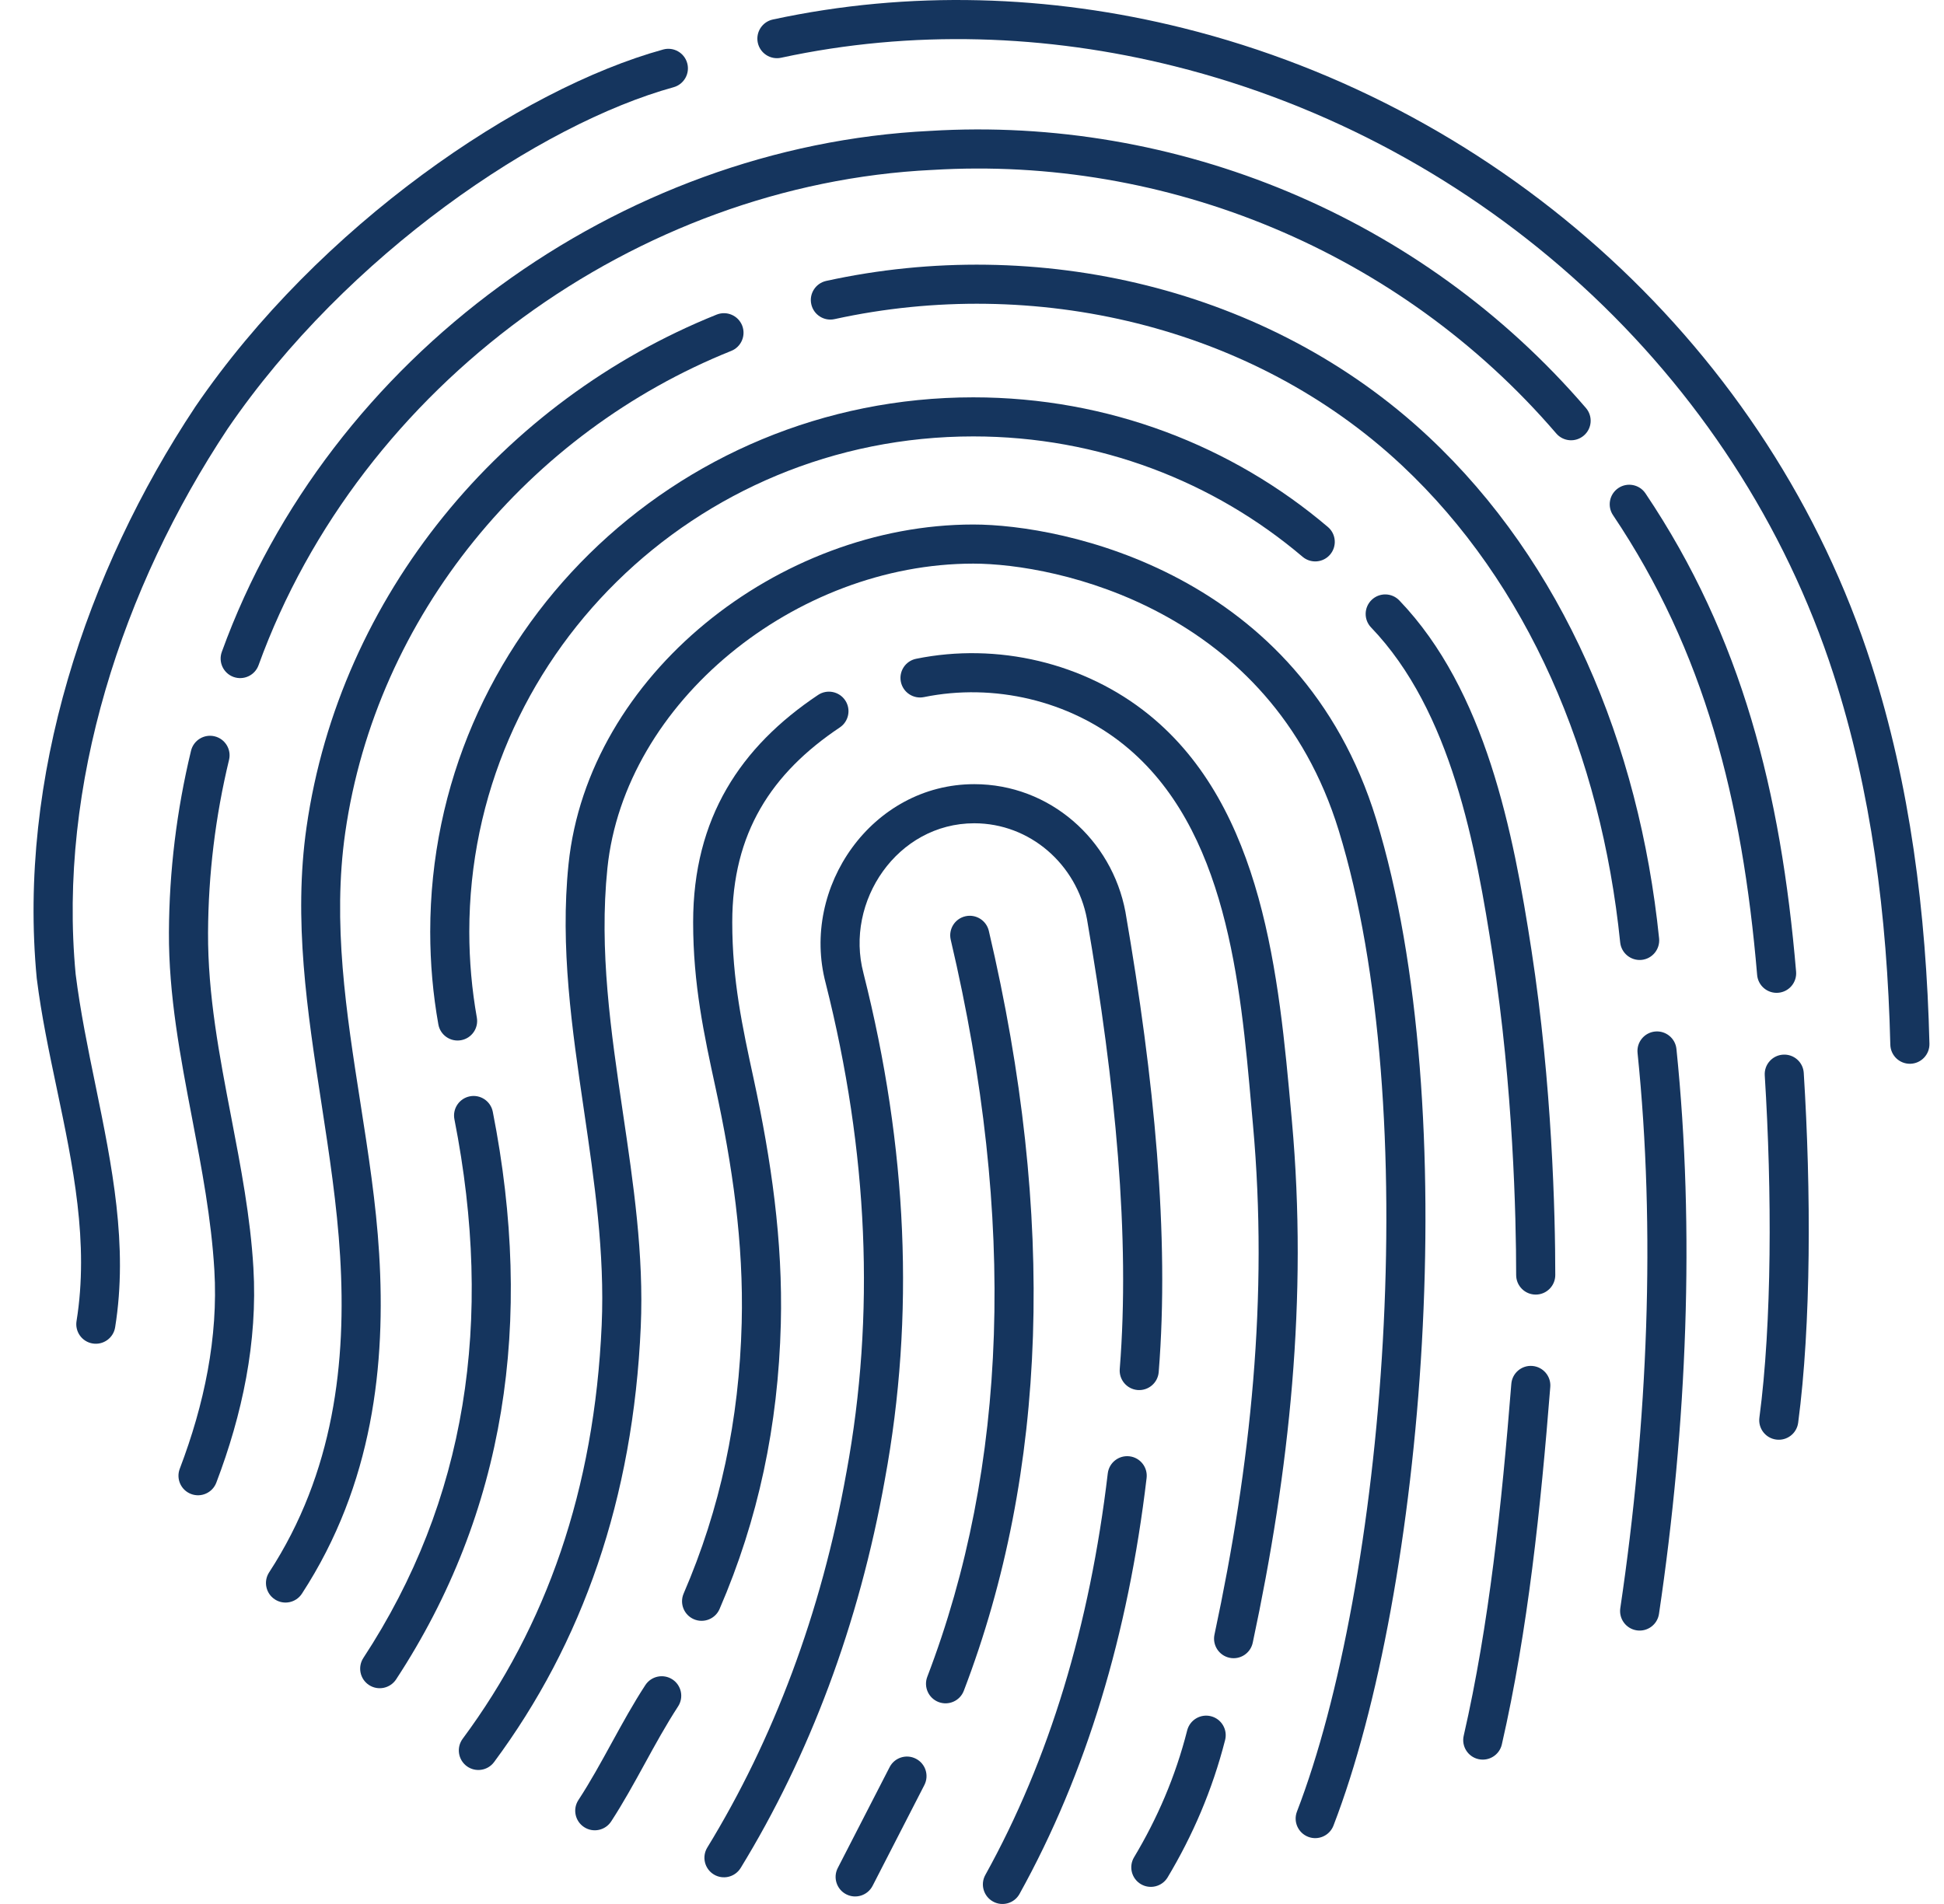
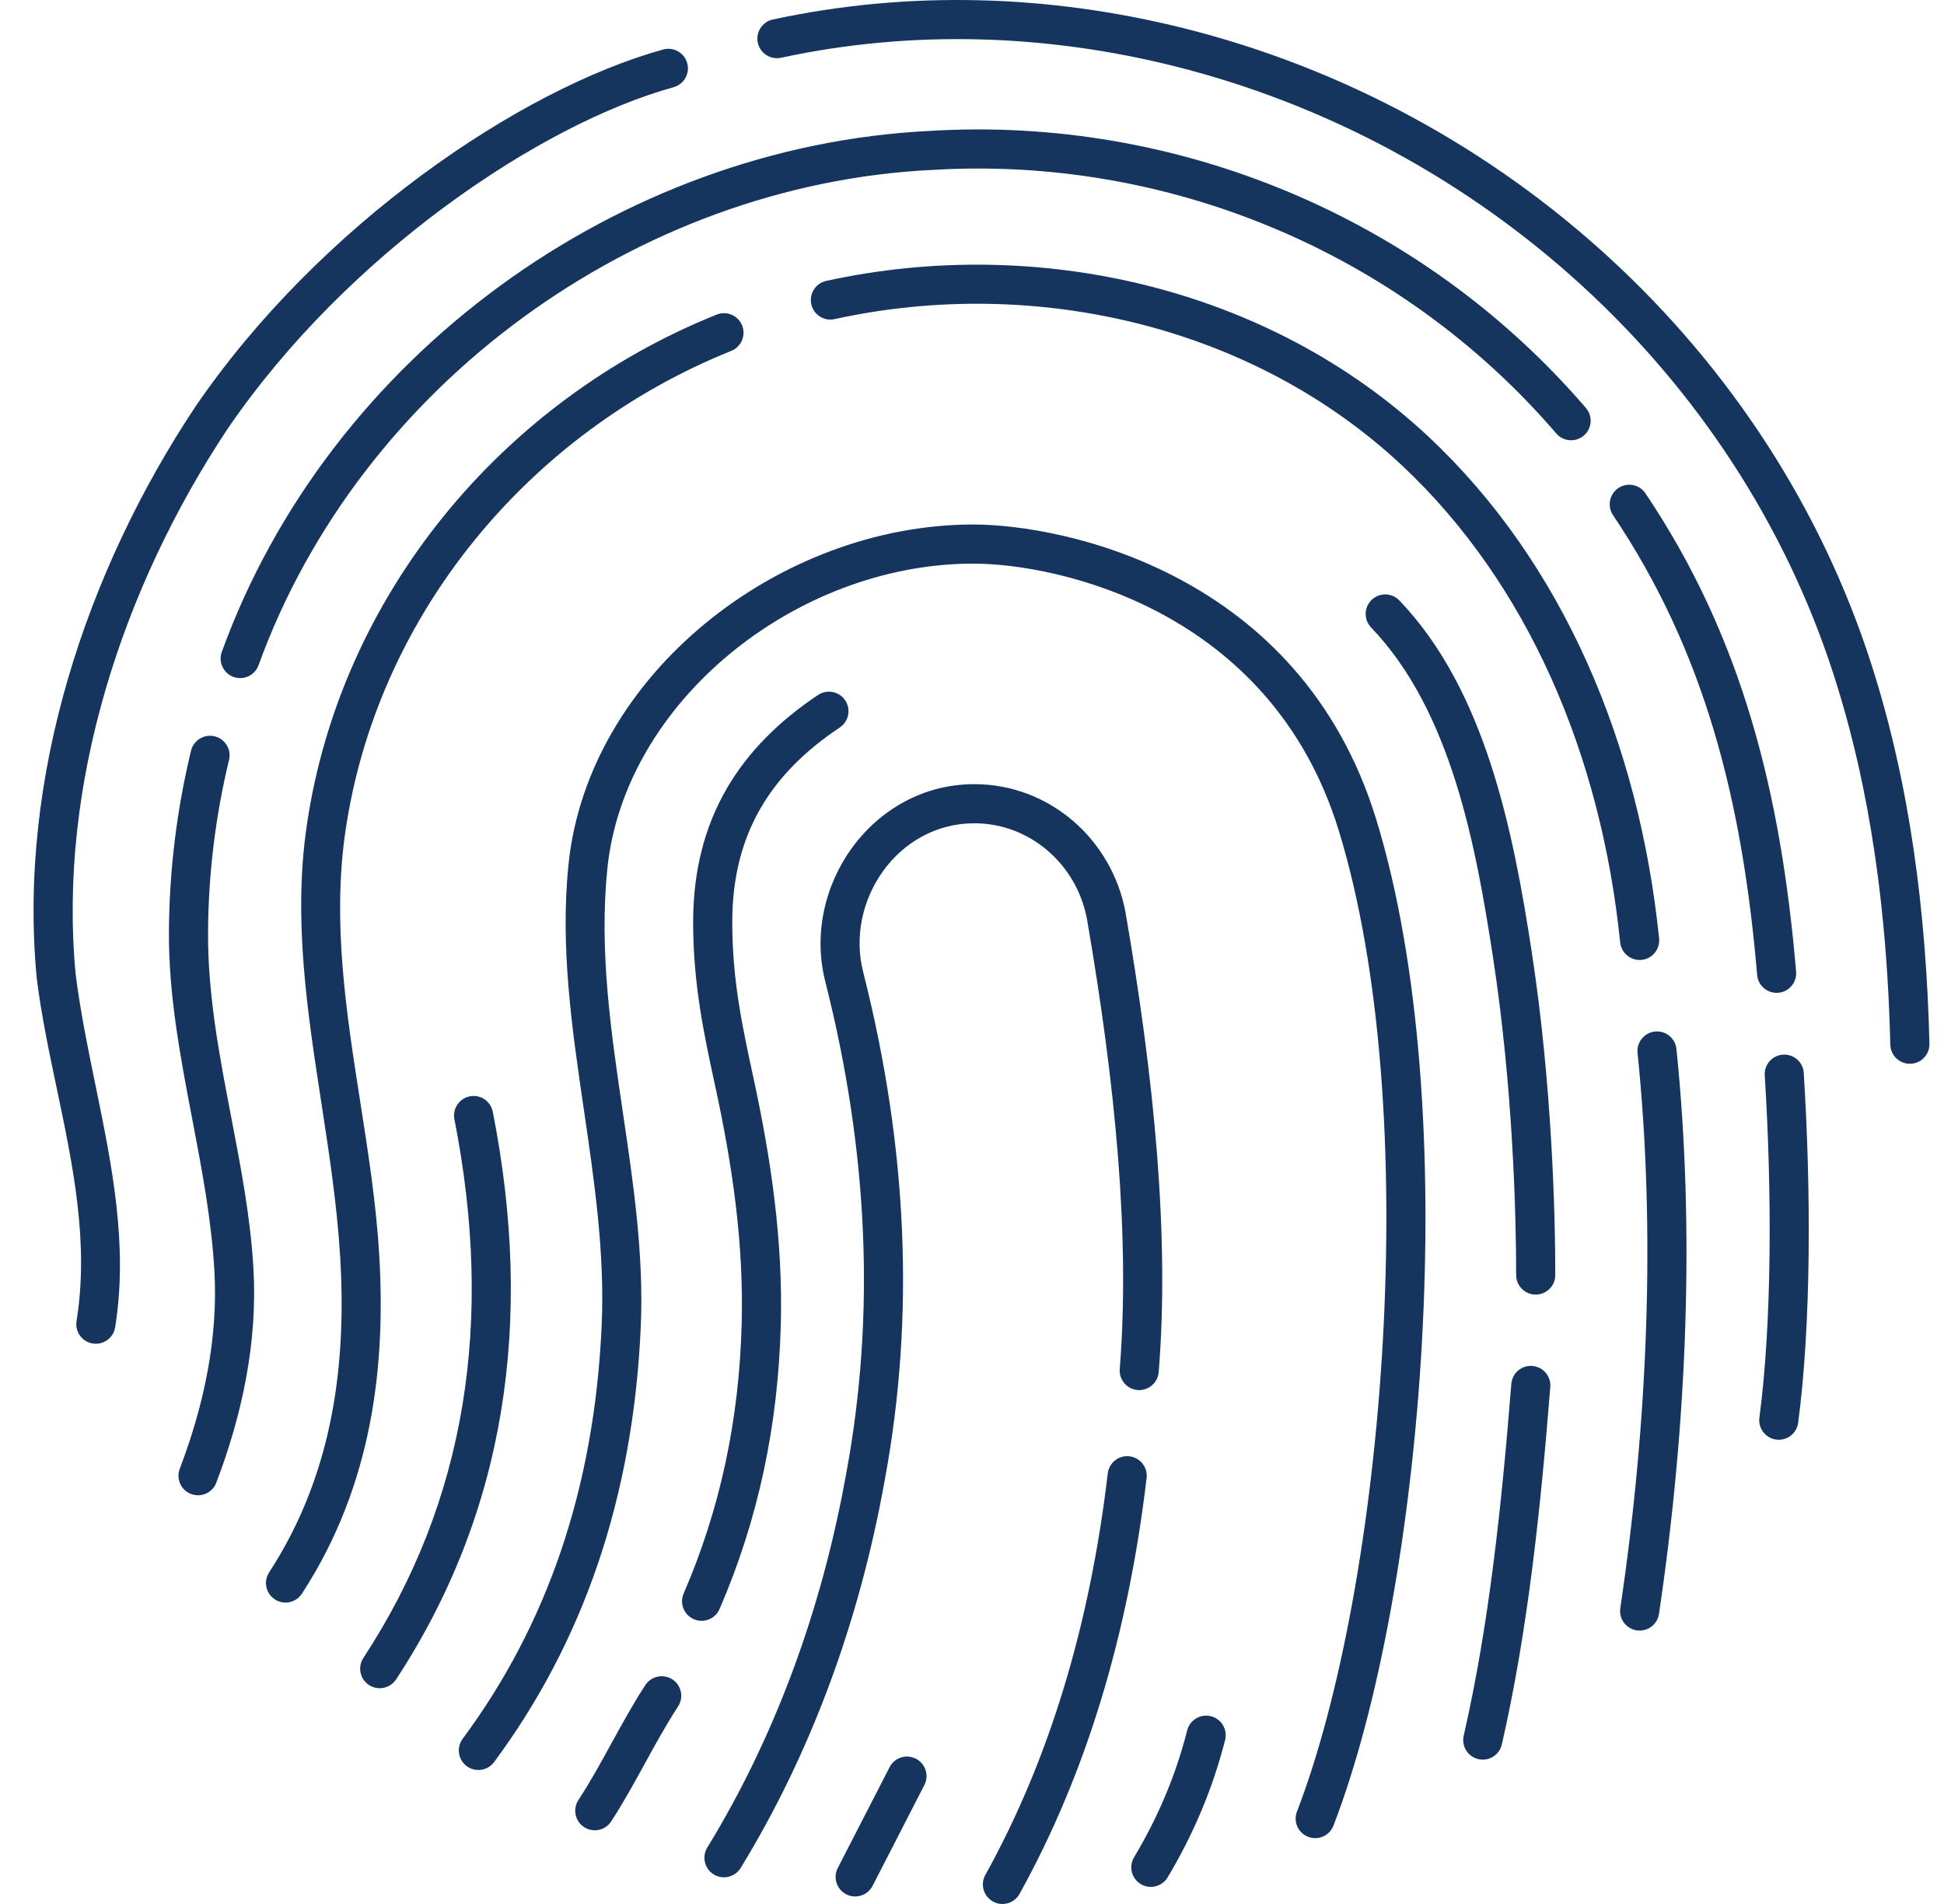
<svg xmlns="http://www.w3.org/2000/svg" width="49" height="48" viewBox="0 0 49 48" fill="none">
  <g clip-path="url(#clip0_5993_611)">
    <path d="M29.823 0.708C26.46 -0.131 22.922 -0.251 19.479 0.492C19.213 0.55 19.044 0.812 19.101 1.078C19.159 1.344 19.421 1.513 19.687 1.456C22.984 0.744 26.381 0.861 29.611 1.671C37.337 3.607 43.768 9.416 46.217 17.004C47.164 19.938 47.567 23.063 47.647 26.337C47.654 26.61 47.88 26.825 48.152 26.818C48.424 26.811 48.639 26.585 48.633 26.313C48.551 22.994 48.144 19.789 47.173 16.757C44.63 8.814 37.908 2.724 29.823 0.708Z" fill="#15355E" />
    <path d="M16.978 2.199C17.24 2.126 17.394 1.855 17.322 1.593C17.25 1.33 16.978 1.176 16.716 1.248C13.115 2.242 8.05 5.674 4.92 10.259C4.919 10.261 4.918 10.262 4.917 10.264C2.168 14.406 0.445 19.611 0.926 24.662C0.927 24.667 0.927 24.672 0.928 24.677C1.043 25.599 1.237 26.519 1.431 27.441C1.839 29.382 2.248 31.328 1.929 33.305C1.886 33.574 2.068 33.827 2.337 33.87C2.606 33.913 2.859 33.73 2.902 33.462C3.235 31.395 2.821 29.38 2.408 27.364C2.216 26.431 2.025 25.499 1.907 24.561C1.455 19.789 3.084 14.81 5.736 10.812C8.747 6.403 13.623 3.124 16.978 2.199Z" fill="#15355E" />
    <path d="M23.446 3.3C29.633 2.922 35.82 5.447 39.975 10.286C40.152 10.492 40.129 10.803 39.922 10.98C39.715 11.158 39.404 11.134 39.227 10.928C35.276 6.327 29.389 3.924 23.503 4.284C23.501 4.284 23.498 4.284 23.496 4.284C16.053 4.644 9.081 9.694 6.517 16.77C6.425 17.026 6.142 17.158 5.886 17.066C5.63 16.973 5.498 16.69 5.591 16.434C8.292 8.98 15.612 3.68 23.446 3.3Z" fill="#15355E" />
    <path d="M41.476 12.439C41.325 12.213 41.018 12.152 40.792 12.304C40.566 12.456 40.506 12.762 40.658 12.988C42.961 16.418 43.914 20.15 44.29 24.579C44.313 24.85 44.552 25.051 44.823 25.028C45.094 25.005 45.295 24.767 45.272 24.495C44.888 19.97 43.906 16.056 41.476 12.439Z" fill="#15355E" />
    <path d="M44.943 26.588C45.215 26.571 45.449 26.777 45.465 27.049C45.651 30.021 45.653 33.383 45.324 35.868C45.288 36.138 45.041 36.328 44.771 36.292C44.501 36.257 44.311 36.009 44.347 35.739C44.664 33.344 44.666 30.053 44.482 27.11C44.465 26.839 44.671 26.605 44.943 26.588Z" fill="#15355E" />
    <path d="M5.773 19.157C5.837 18.893 5.674 18.627 5.41 18.563C5.145 18.499 4.879 18.662 4.815 18.926C4.453 20.424 4.265 21.963 4.258 23.504C4.25 25.092 4.546 26.642 4.842 28.192C5.085 29.461 5.327 30.73 5.403 32.02C5.503 33.715 5.147 35.412 4.531 37.028C4.434 37.282 4.561 37.567 4.816 37.664C5.07 37.761 5.355 37.633 5.452 37.379C6.103 35.671 6.498 33.832 6.387 31.962C6.312 30.68 6.069 29.419 5.827 28.158C5.531 26.619 5.236 25.081 5.244 23.509C5.251 22.045 5.429 20.582 5.773 19.157Z" fill="#15355E" />
    <path d="M18.706 8.205C18.807 8.458 18.684 8.745 18.432 8.846C13.322 10.898 9.485 15.528 8.702 20.989C8.375 23.27 8.729 25.53 9.082 27.789C9.281 29.061 9.48 30.333 9.557 31.609C9.725 34.375 9.41 37.413 7.61 40.177C7.461 40.405 7.156 40.47 6.928 40.321C6.7 40.173 6.635 39.867 6.784 39.639C8.424 37.121 8.734 34.323 8.573 31.669C8.495 30.374 8.297 29.087 8.1 27.802C7.745 25.494 7.391 23.19 7.727 20.849C8.562 15.019 12.649 10.106 18.064 7.931C18.317 7.83 18.604 7.952 18.706 8.205Z" fill="#15355E" />
    <path d="M36.008 11.011C31.977 7.236 26.134 5.918 20.825 7.082C20.559 7.141 20.39 7.404 20.449 7.669C20.507 7.935 20.77 8.104 21.036 8.045C26.064 6.942 31.565 8.201 35.334 11.73C38.511 14.706 40.355 19.035 40.838 23.758C40.866 24.029 41.108 24.226 41.379 24.199C41.649 24.171 41.846 23.929 41.819 23.658C41.317 18.753 39.395 14.183 36.008 11.011Z" fill="#15355E" />
    <path d="M41.716 26.005C41.986 25.978 42.228 26.174 42.256 26.445C42.724 31.003 42.523 35.925 41.816 40.687C41.776 40.956 41.525 41.142 41.256 41.102C40.987 41.062 40.801 40.812 40.841 40.542C41.538 35.847 41.734 31.008 41.276 26.546C41.248 26.275 41.445 26.033 41.716 26.005Z" fill="#15355E" />
-     <path d="M24.533 10.017C16.98 10.017 10.844 16.042 10.844 23.491C10.844 24.287 10.914 25.067 11.049 25.825C11.096 26.093 11.352 26.272 11.62 26.224C11.888 26.177 12.067 25.921 12.019 25.653C11.895 24.951 11.829 24.229 11.829 23.491C11.829 16.601 17.509 11.002 24.533 11.002C27.706 11.002 30.606 12.146 32.832 14.036C33.04 14.213 33.351 14.187 33.527 13.98C33.703 13.772 33.678 13.461 33.47 13.285C31.072 11.248 27.947 10.017 24.533 10.017Z" fill="#15355E" />
    <path d="M34.574 15.123C34.771 14.934 35.083 14.941 35.271 15.137C37.446 17.405 38.143 20.97 38.603 23.962C39.122 27.332 39.202 30.619 39.202 32.144C39.202 32.416 38.981 32.637 38.709 32.637C38.436 32.637 38.216 32.416 38.216 32.144C38.216 30.644 38.137 27.412 37.629 24.112C37.201 21.335 36.585 17.931 34.56 15.819C34.371 15.623 34.378 15.311 34.574 15.123Z" fill="#15355E" />
    <path d="M39.076 34.966C39.098 34.695 38.895 34.458 38.624 34.436C38.353 34.414 38.115 34.617 38.094 34.888C37.852 37.924 37.535 40.957 36.894 43.758C36.833 44.023 36.999 44.288 37.264 44.348C37.529 44.409 37.794 44.243 37.855 43.978C38.513 41.103 38.834 38.011 39.076 34.966Z" fill="#15355E" />
    <path d="M11.842 27.639C12.109 27.586 12.368 27.76 12.421 28.027C13.463 33.319 12.743 38.127 9.984 42.338C9.834 42.565 9.529 42.629 9.301 42.48C9.073 42.331 9.01 42.025 9.159 41.797C11.756 37.835 12.454 33.299 11.454 28.218C11.401 27.951 11.575 27.692 11.842 27.639Z" fill="#15355E" />
    <path d="M24.533 13.223C19.63 13.223 14.82 17.018 14.33 21.788C14.115 23.876 14.417 25.933 14.719 27.99C14.982 29.787 15.246 31.584 15.166 33.404C14.983 37.567 13.761 41.004 11.662 43.835C11.5 44.054 11.546 44.363 11.764 44.525C11.983 44.687 12.292 44.641 12.454 44.422C14.68 41.42 15.96 37.789 16.151 33.447C16.231 31.636 15.966 29.844 15.701 28.054C15.399 26.006 15.097 23.96 15.31 21.889C15.741 17.699 20.054 14.209 24.533 14.209C26.621 14.209 32.026 15.34 33.745 20.94C34.822 24.45 35.116 29.199 34.855 33.814C34.594 38.427 33.783 42.84 32.691 45.67C32.593 45.924 32.72 46.209 32.974 46.307C33.228 46.405 33.513 46.278 33.611 46.024C34.753 43.064 35.575 38.539 35.839 33.869C36.103 29.2 35.813 24.319 34.687 20.651C32.779 14.435 26.797 13.223 24.533 13.223Z" fill="#15355E" />
    <path d="M16.948 42.338C17.176 42.487 17.24 42.792 17.091 43.02C16.786 43.489 16.517 43.979 16.248 44.47C15.979 44.96 15.71 45.45 15.405 45.919C15.256 46.147 14.95 46.211 14.723 46.062C14.495 45.914 14.43 45.608 14.579 45.38C14.885 44.912 15.153 44.422 15.422 43.931C15.691 43.441 15.96 42.951 16.266 42.482C16.415 42.254 16.72 42.19 16.948 42.338Z" fill="#15355E" />
    <path d="M21.168 18.339C21.394 18.188 21.455 17.882 21.304 17.656C21.152 17.43 20.846 17.369 20.62 17.52C18.668 18.825 17.471 20.62 17.471 23.25C17.471 24.816 17.748 26.096 18.033 27.409C18.459 29.373 18.747 31.333 18.695 33.351C18.633 35.801 18.153 38.04 17.232 40.173C17.124 40.423 17.239 40.713 17.489 40.821C17.738 40.929 18.029 40.814 18.137 40.564C19.111 38.309 19.615 35.945 19.681 33.376C19.735 31.28 19.438 29.242 18.997 27.2C18.711 25.882 18.457 24.705 18.457 23.25C18.457 20.997 19.448 19.49 21.168 18.339Z" fill="#15355E" />
-     <path d="M23.092 16.608C25.137 16.191 27.338 16.706 28.958 18.017C31.851 20.359 32.236 24.63 32.548 28.091L32.564 28.267C32.967 32.729 32.505 37.062 31.576 41.414C31.519 41.68 31.258 41.85 30.991 41.793C30.725 41.736 30.555 41.474 30.612 41.208C31.528 36.922 31.974 32.691 31.582 28.356C31.569 28.213 31.556 28.067 31.543 27.92L31.543 27.918C31.266 24.79 30.919 20.873 28.337 18.783C26.953 17.662 25.053 17.214 23.289 17.574C23.022 17.628 22.762 17.456 22.707 17.189C22.653 16.922 22.825 16.662 23.092 16.608Z" fill="#15355E" />
    <path d="M30.88 43.866C30.947 43.603 30.787 43.334 30.524 43.267C30.26 43.2 29.992 43.359 29.924 43.623C29.627 44.794 29.167 45.85 28.585 46.822C28.445 47.056 28.521 47.359 28.755 47.499C28.989 47.638 29.291 47.562 29.431 47.329C30.058 46.281 30.556 45.136 30.88 43.866Z" fill="#15355E" />
    <path d="M28.47 36.714C28.74 36.746 28.933 36.991 28.901 37.261C28.436 41.195 27.385 44.703 25.698 47.746C25.567 47.984 25.267 48.07 25.029 47.938C24.791 47.806 24.704 47.506 24.836 47.268C26.45 44.356 27.469 40.975 27.922 37.146C27.954 36.875 28.199 36.682 28.47 36.714Z" fill="#15355E" />
    <path d="M28.368 22.992C28.026 21.166 26.459 19.769 24.557 19.769C21.981 19.769 20.174 22.366 20.811 24.782C21.888 29.046 22.065 33.156 21.336 37.114L21.335 37.117C20.702 40.671 19.486 43.868 17.828 46.577C17.686 46.809 17.759 47.113 17.991 47.255C18.223 47.397 18.526 47.324 18.669 47.092C20.395 44.272 21.652 40.958 22.305 37.291C23.063 33.18 22.875 28.926 21.765 24.538L21.764 24.532C21.287 22.725 22.618 20.755 24.557 20.755C25.956 20.755 27.138 21.784 27.398 23.17C28.116 27.331 28.489 31.19 28.224 34.512C28.202 34.783 28.404 35.021 28.675 35.043C28.947 35.064 29.184 34.862 29.206 34.591C29.482 31.147 29.093 27.193 28.369 22.999C28.369 22.996 28.368 22.994 28.368 22.992Z" fill="#15355E" />
    <path d="M23.086 44.338C23.328 44.462 23.424 44.759 23.299 45.002L21.994 47.543C21.869 47.785 21.572 47.88 21.33 47.756C21.088 47.632 20.992 47.334 21.117 47.092L22.423 44.551C22.547 44.309 22.844 44.213 23.086 44.338Z" fill="#15355E" />
-     <path d="M24.924 23.467C24.861 23.202 24.596 23.038 24.331 23.1C24.066 23.162 23.902 23.427 23.964 23.692C25.626 30.767 25.398 36.98 23.373 42.272C23.276 42.526 23.403 42.811 23.657 42.909C23.912 43.006 24.197 42.879 24.294 42.624C26.405 37.106 26.619 30.686 24.924 23.467Z" fill="#15355E" />
  </g>
  <defs>
    <clipPath id="clip0_5993_611">
      <rect width="48" height="48" fill="white" transform="translate(0.846)" />
    </clipPath>
  </defs>
</svg>